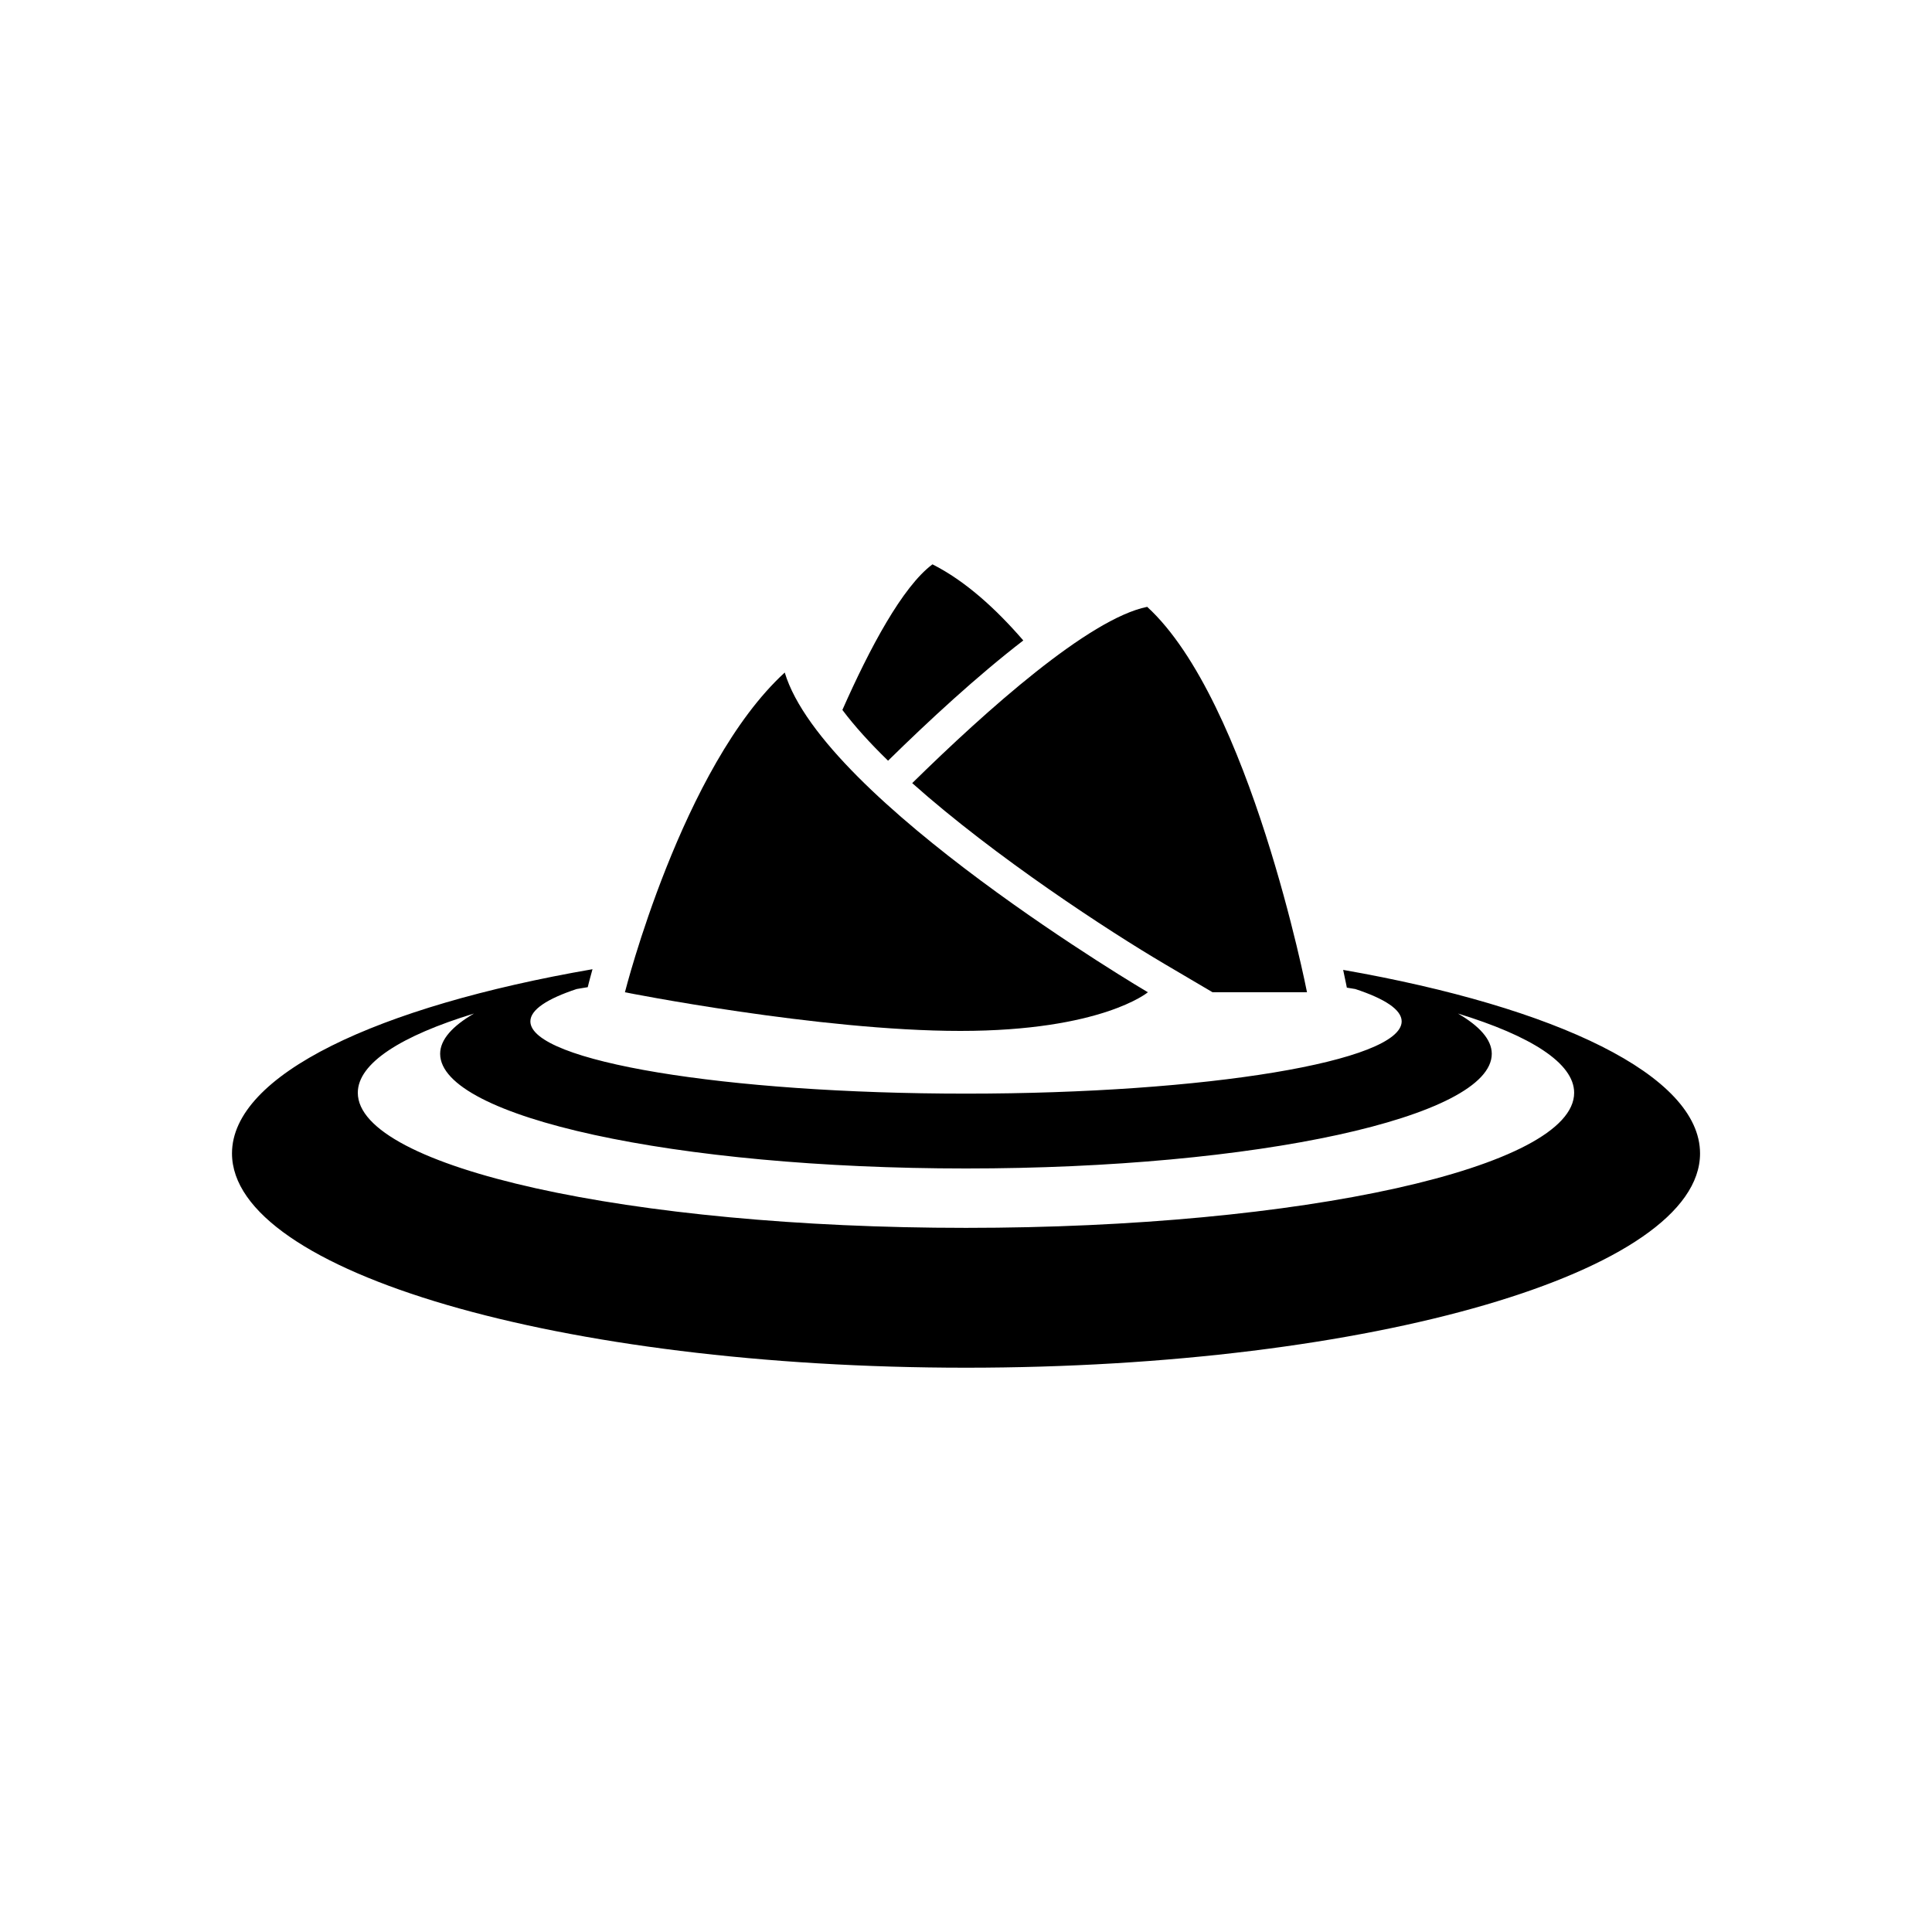
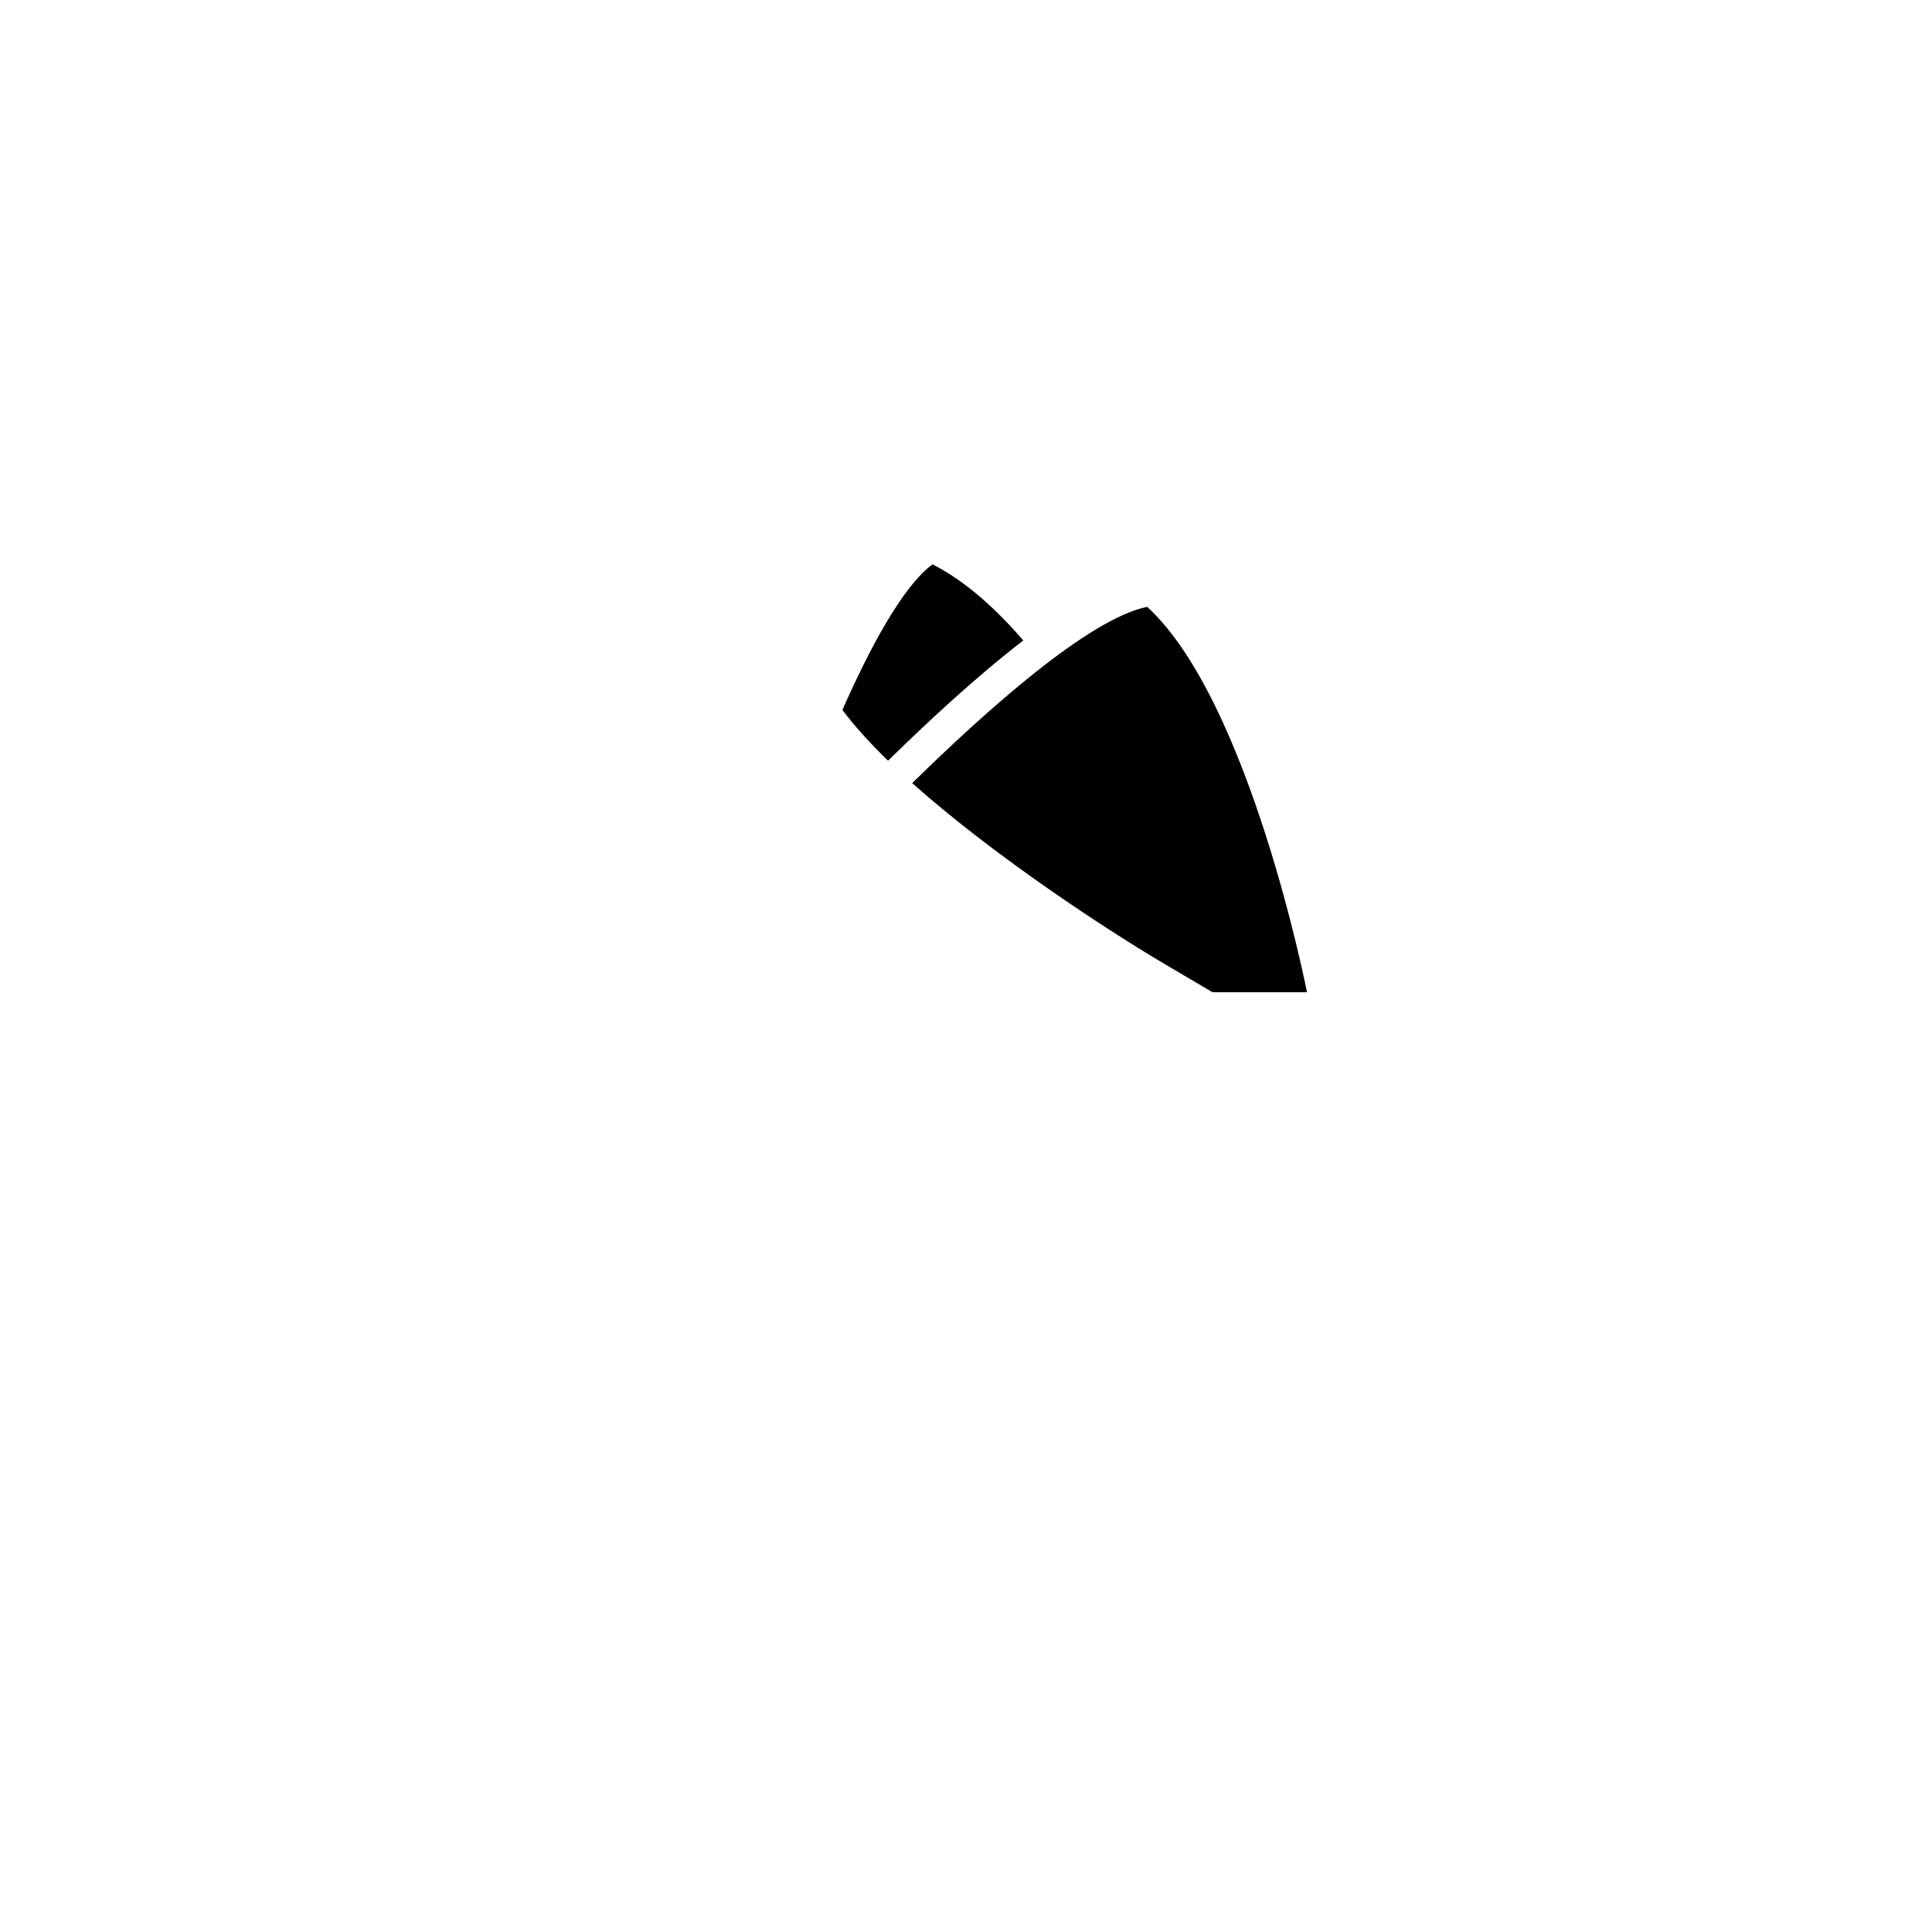
<svg xmlns="http://www.w3.org/2000/svg" version="1.1" id="Layer_1" x="0px" y="0px" width="50px" height="50px" viewBox="0 0 50 50" enable-background="new 0 0 50 50" xml:space="preserve">
  <g>
-     <path d="M34.761,25.101c0.045,0.208,0.074,0.35,0.081,0.387l0.014,0.072l0.219,0.036c0.763,0.251,1.2,0.535,1.2,0.837   c0,1.033-5.048,1.87-11.275,1.87c-6.227,0-11.274-0.837-11.274-1.87c0-0.302,0.438-0.586,1.197-0.837   c0.092-0.018,0.194-0.031,0.288-0.048l0.028-0.113c0.008-0.031,0.04-0.156,0.095-0.352c-5.58,0.965-9.33,2.735-9.33,4.767   c0,3.063,8.506,5.546,18.996,5.546c10.492,0,18.997-2.482,18.997-5.546C43.996,27.83,40.288,26.068,34.761,25.101z M24.999,31.777   c-8.692,0-15.739-1.565-15.739-3.496c0-0.767,1.123-1.474,3.007-2.051c-0.557,0.324-0.876,0.675-0.876,1.042   c0,1.64,6.093,2.968,13.608,2.968s13.608-1.328,13.608-2.968c0-0.367-0.318-0.718-0.876-1.042c1.884,0.577,3.008,1.284,3.008,2.051   C40.739,30.212,33.692,31.777,24.999,31.777z" />
    <path d="M26.483,16.575c-0.71-0.821-1.501-1.541-2.351-1.97c-0.776,0.579-1.622,2.165-2.331,3.768   c0.318,0.423,0.719,0.864,1.182,1.314C24.025,18.664,25.274,17.506,26.483,16.575z" />
    <path d="M30.139,24.948l1.241,0.731c1.38,0,2.445,0,2.445,0s-1.475-7.537-4.136-9.974c-1.505,0.305-4.153,2.669-6.081,4.562   C25.761,22.186,28.707,24.104,30.139,24.948z" />
-     <path d="M29.707,25.68c0,0-8.399-4.95-9.398-8.275c-2.661,2.438-4.136,8.275-4.136,8.275s5.022,1,8.68,1S29.707,25.68,29.707,25.68   z" />
  </g>
</svg>